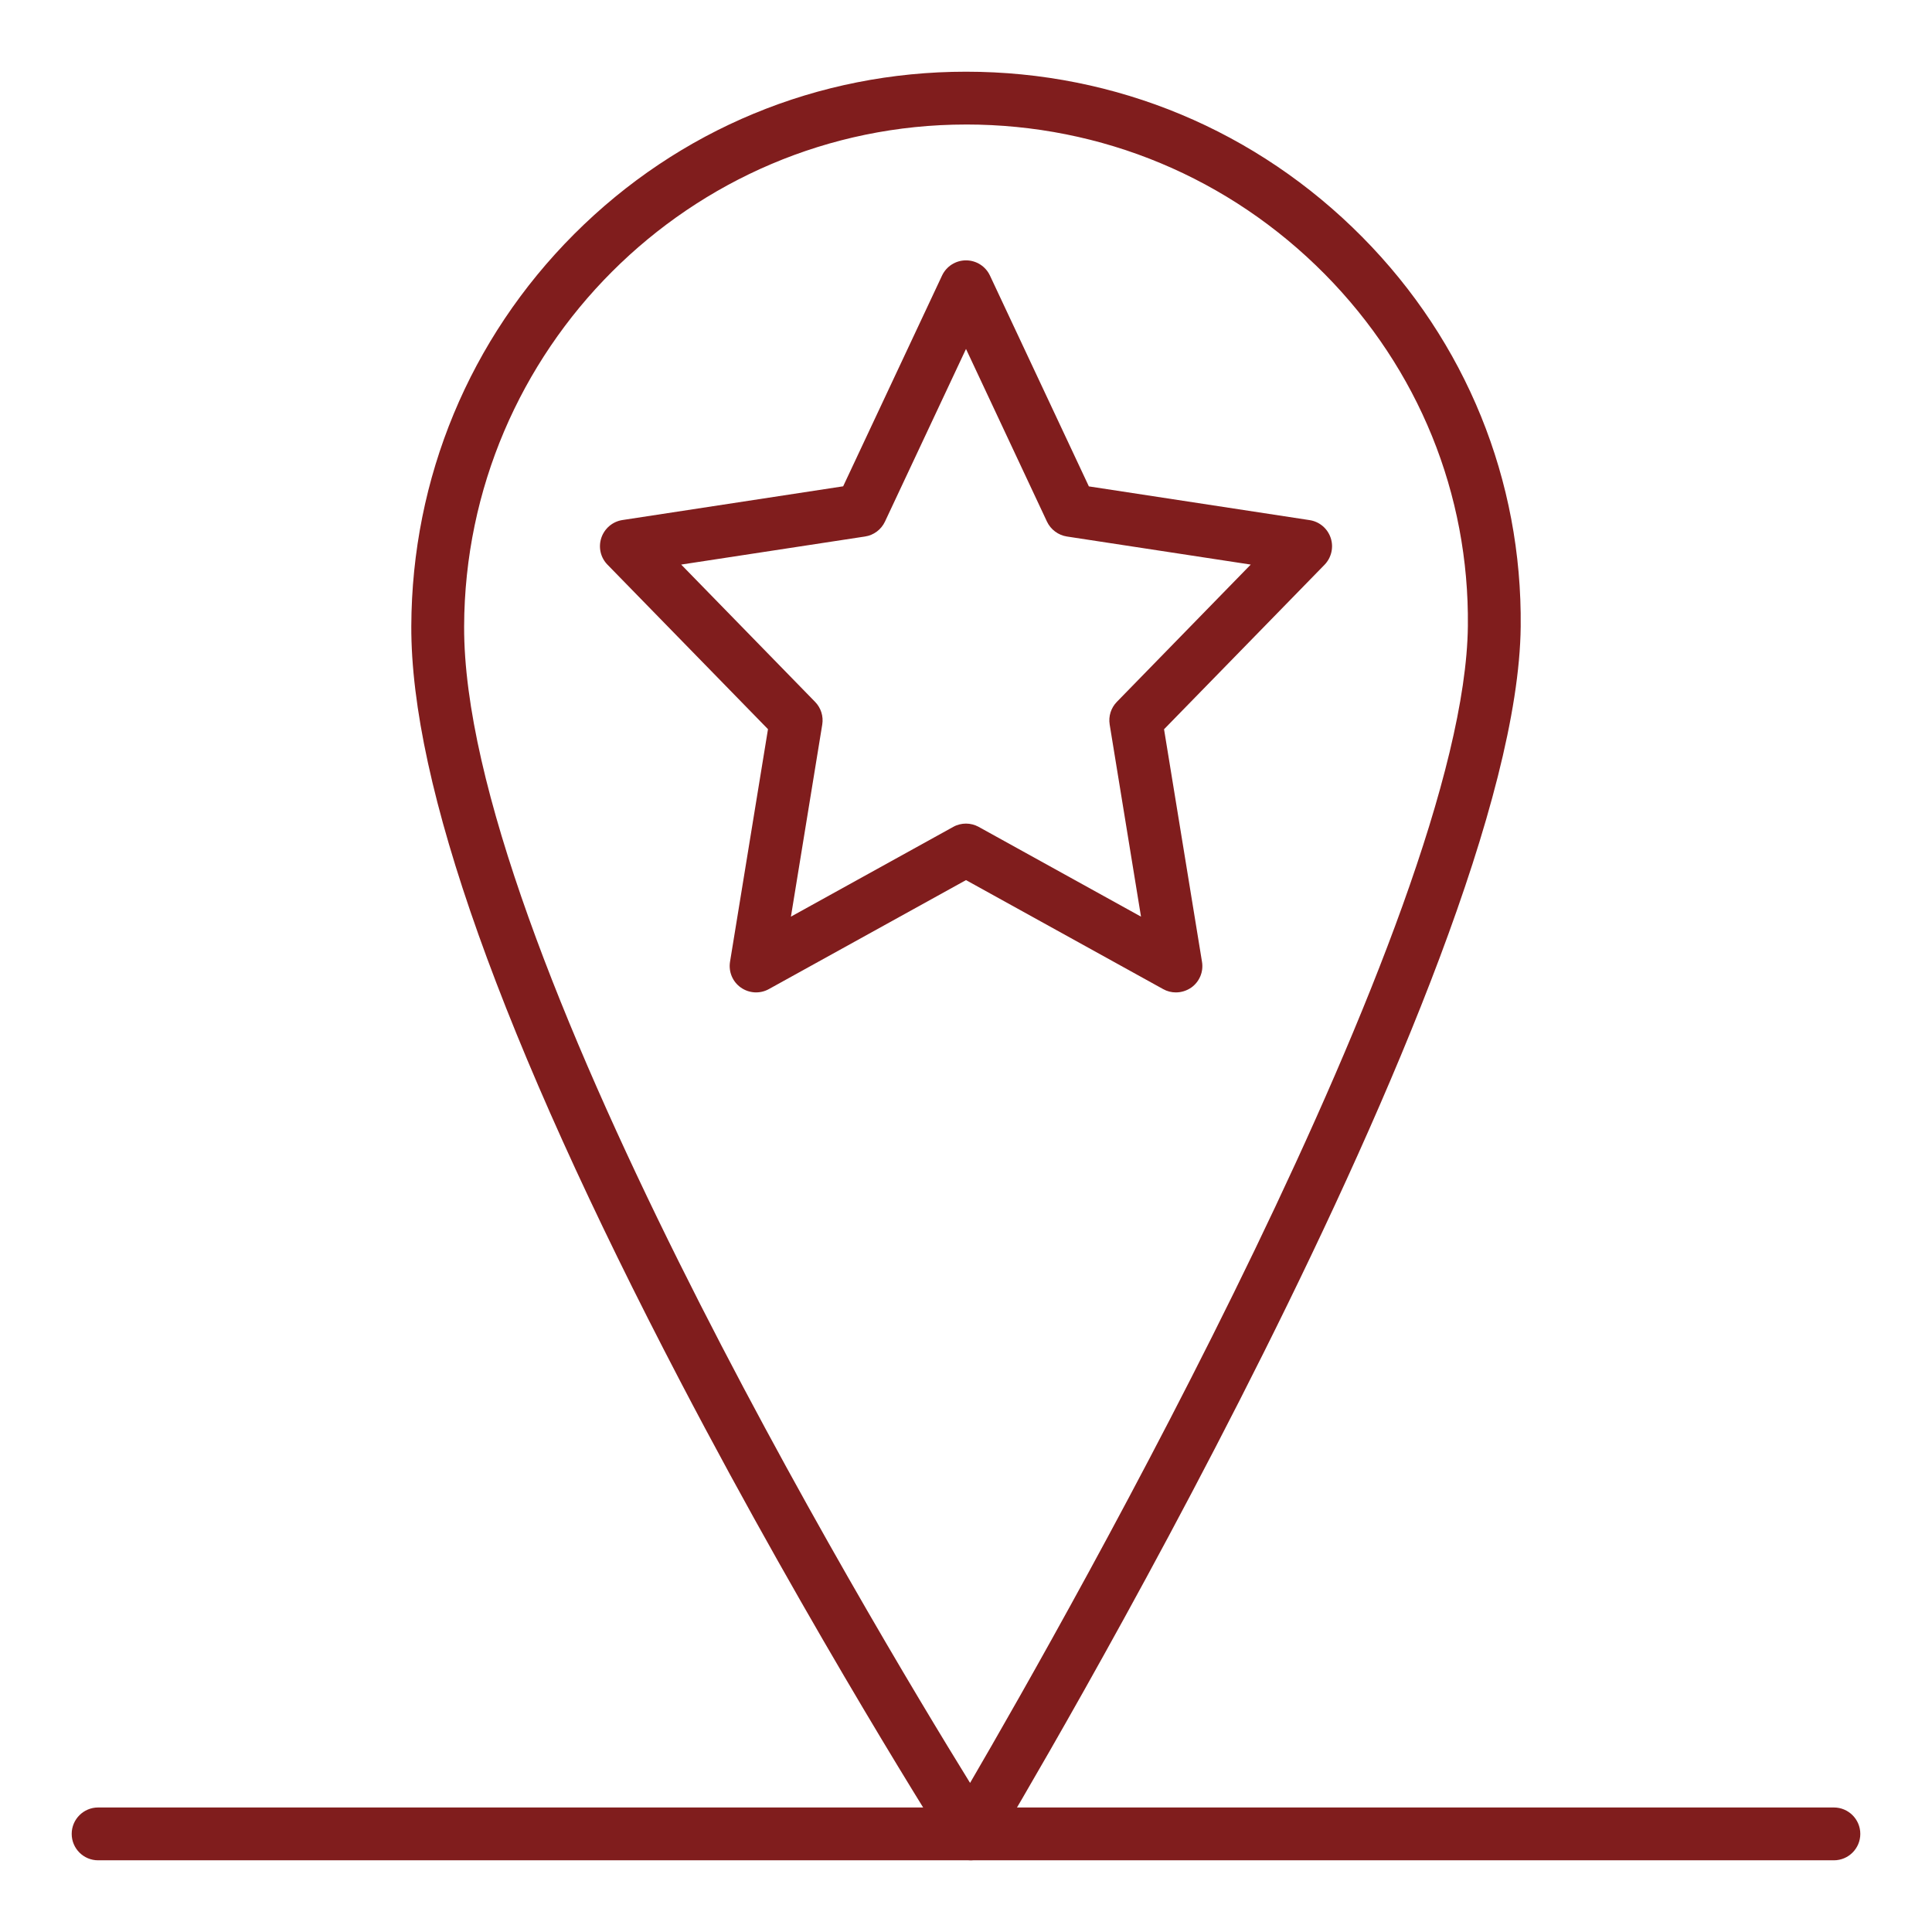
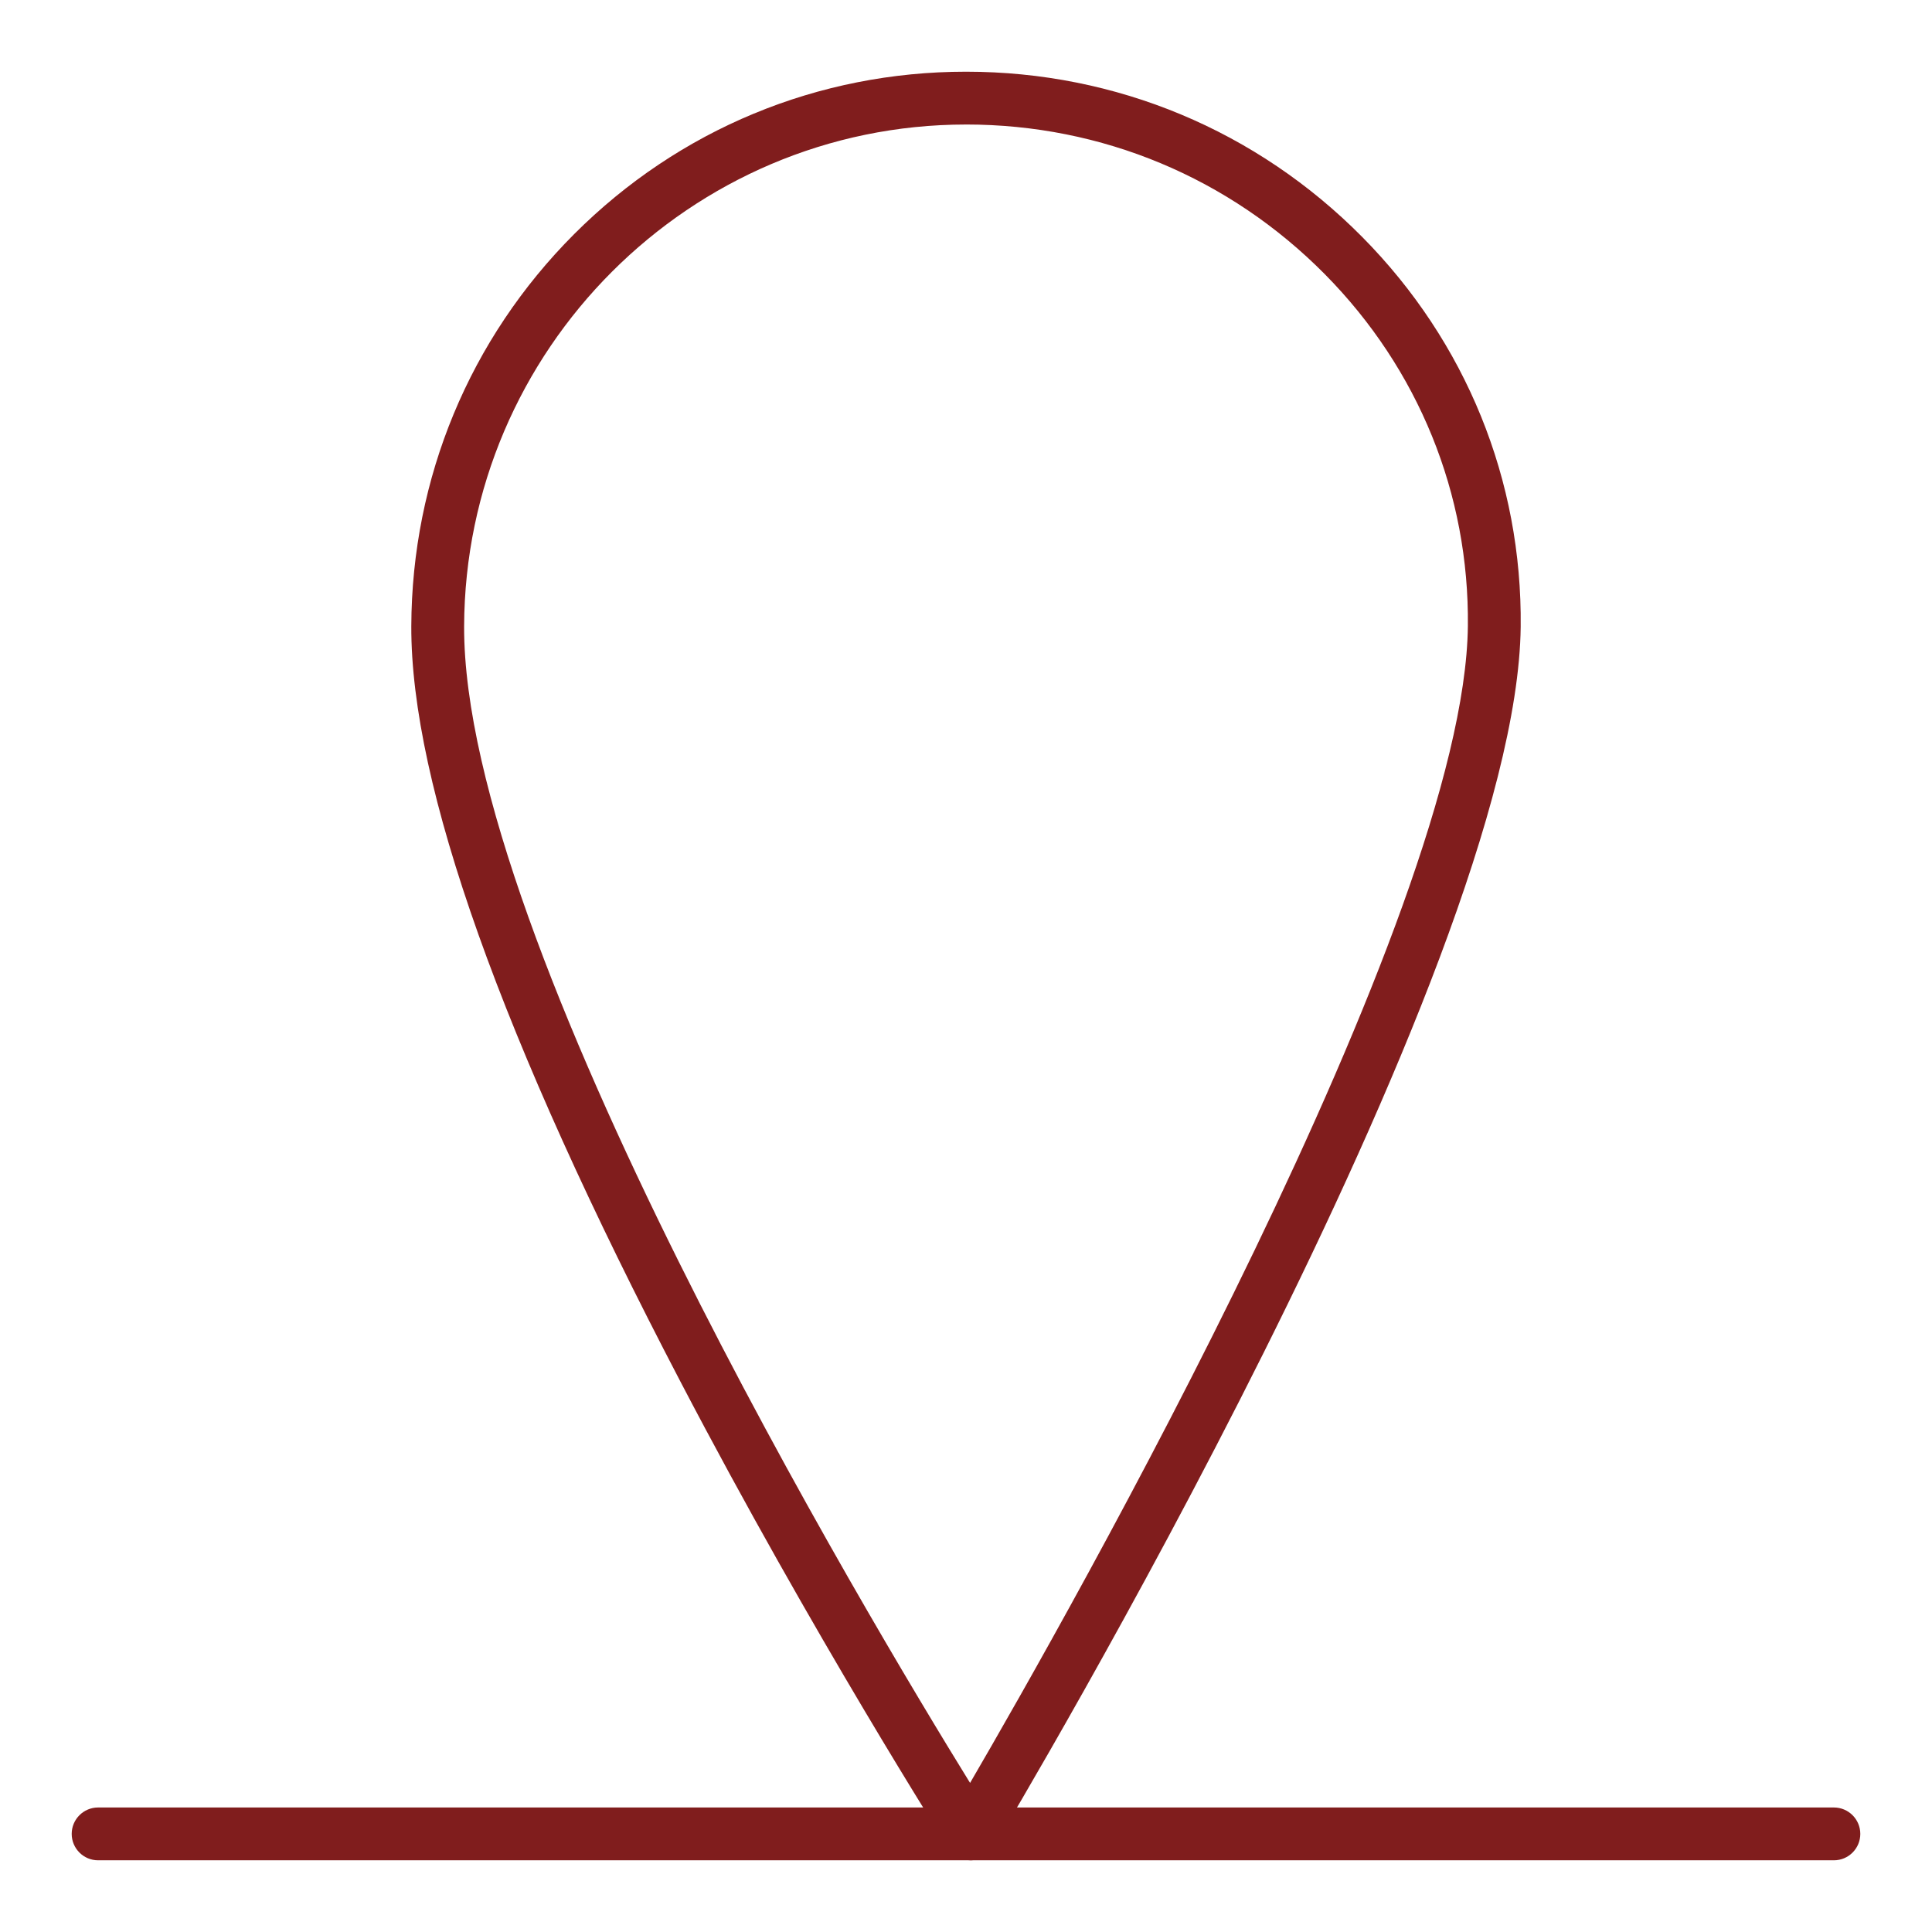
<svg xmlns="http://www.w3.org/2000/svg" viewBox="0 0 100 100" fill-rule="evenodd">
-   <path d="m50.246 96.289c-0.465 0-0.902-0.238-1.152-0.633-0.07-0.109-7.023-11.027-13.879-24.152-9.27-17.75-13.953-30.898-13.926-39.09 0.027-7.672 3.019-14.879 8.43-20.297 5.414-5.418 12.617-8.406 20.281-8.406 7.769 0 15.055 3.043 20.516 8.562 5.367 5.426 8.277 12.586 8.195 20.164-0.195 17.809-26.188 61.344-27.293 63.188-0.242 0.406-0.68 0.656-1.152 0.664h-0.02zm-0.246-89.844c-14.273 0-25.93 11.656-25.977 25.98-0.055 16.332 20.918 51.328 26.188 59.859 5.102-8.754 25.598-44.855 25.766-59.879l1.367 0.016-1.367-0.016c0.074-6.84-2.555-13.305-7.402-18.211-4.945-4.996-11.539-7.75-18.574-7.75z" fill="#801d1d" />
+   <path d="m50.246 96.289c-0.465 0-0.902-0.238-1.152-0.633-0.07-0.109-7.023-11.027-13.879-24.152-9.27-17.75-13.953-30.898-13.926-39.09 0.027-7.672 3.019-14.879 8.43-20.297 5.414-5.418 12.617-8.406 20.281-8.406 7.769 0 15.055 3.043 20.516 8.562 5.367 5.426 8.277 12.586 8.195 20.164-0.195 17.809-26.188 61.344-27.293 63.188-0.242 0.406-0.68 0.656-1.152 0.664h-0.02m-0.246-89.844c-14.273 0-25.93 11.656-25.977 25.98-0.055 16.332 20.918 51.328 26.188 59.859 5.102-8.754 25.598-44.855 25.766-59.879l1.367 0.016-1.367-0.016c0.074-6.84-2.555-13.305-7.402-18.211-4.945-4.996-11.539-7.75-18.574-7.75z" fill="#801d1d" />
  <path d="m94.922 96.289h-89.844c-0.754 0-1.367-0.613-1.367-1.367s0.613-1.367 1.367-1.367h89.844c0.754 0 1.367 0.613 1.367 1.367s-0.613 1.367-1.367 1.367z" fill="#801d1d" />
-   <path d="m60.863 51.367c-0.227 0-0.453-0.055-0.66-0.172l-10.203-5.641-10.203 5.641c-0.457 0.254-1.02 0.223-1.449-0.078-0.43-0.301-0.645-0.82-0.562-1.336l1.965-12.039-8.309-8.516c-0.359-0.367-0.48-0.902-0.316-1.391 0.164-0.484 0.582-0.84 1.09-0.918l11.426-1.746 5.121-10.914c0.227-0.477 0.707-0.781 1.238-0.781s1.012 0.305 1.238 0.785l5.121 10.914 11.426 1.746c0.508 0.078 0.926 0.43 1.09 0.918 0.164 0.484 0.039 1.023-0.316 1.391l-8.309 8.516 1.965 12.039c0.086 0.516-0.133 1.035-0.562 1.336-0.234 0.16-0.512 0.246-0.789 0.246zm-10.863-8.738c0.227 0 0.457 0.059 0.66 0.172l8.398 4.644-1.621-9.941c-0.07-0.43 0.066-0.863 0.371-1.176l6.93-7.106-9.516-1.453c-0.449-0.07-0.836-0.359-1.031-0.77l-4.191-8.938-4.195 8.938c-0.195 0.414-0.582 0.703-1.031 0.77l-9.516 1.453 6.93 7.106c0.305 0.312 0.441 0.746 0.371 1.176l-1.621 9.941 8.398-4.644c0.207-0.117 0.438-0.172 0.664-0.172z" fill="#801d1d" />
</svg>